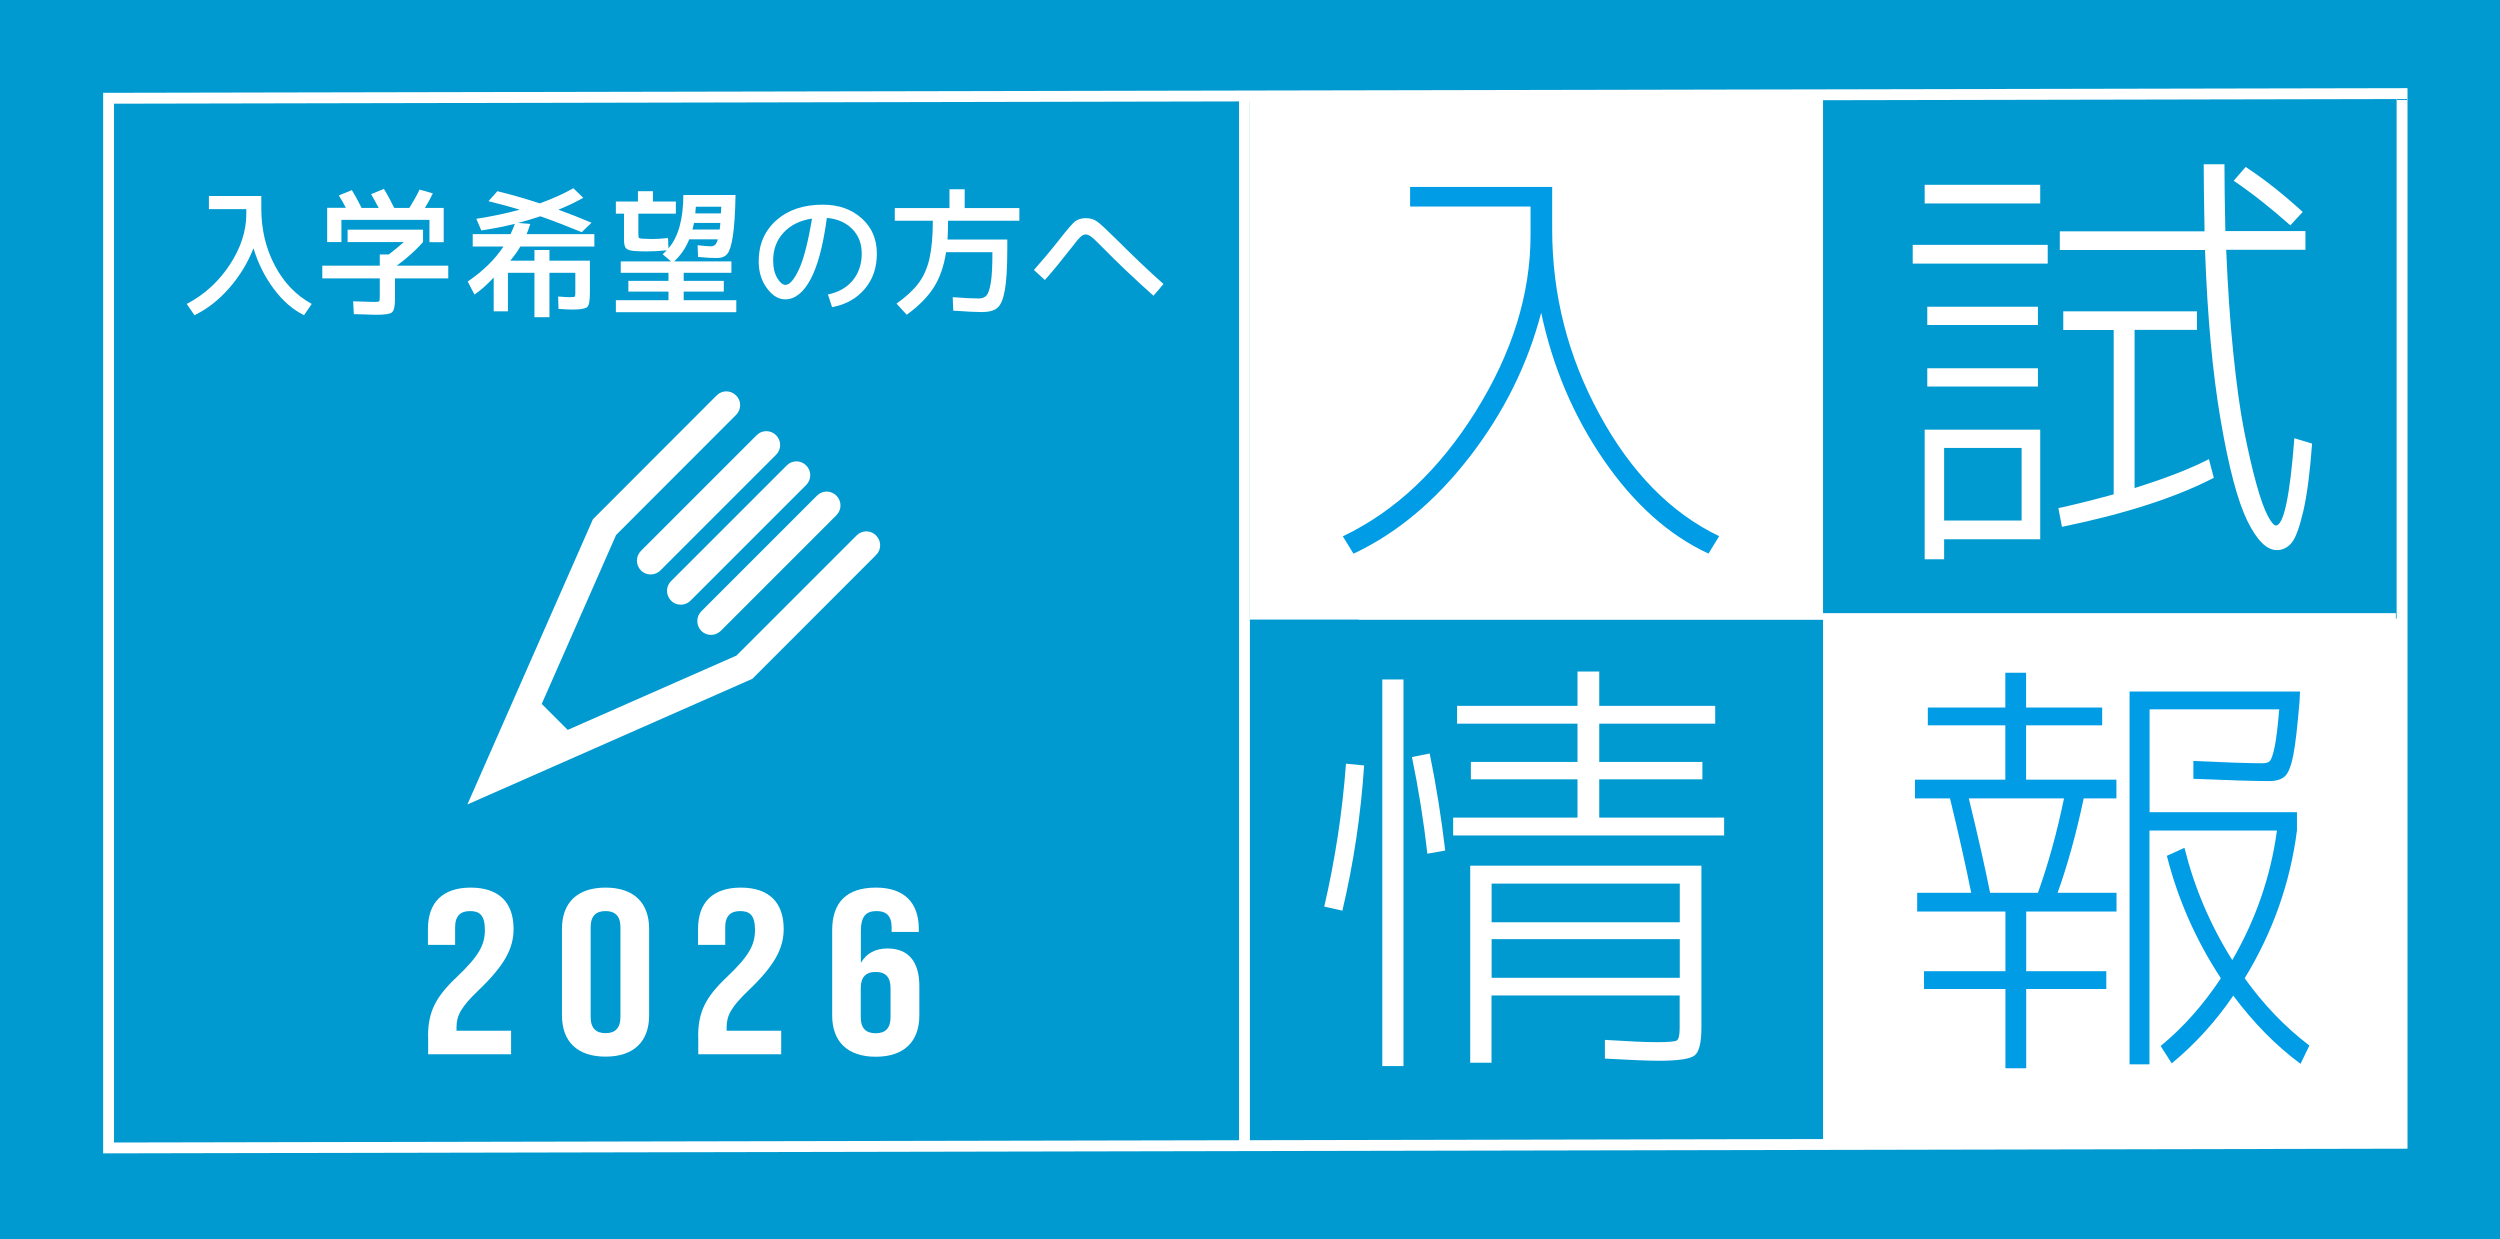
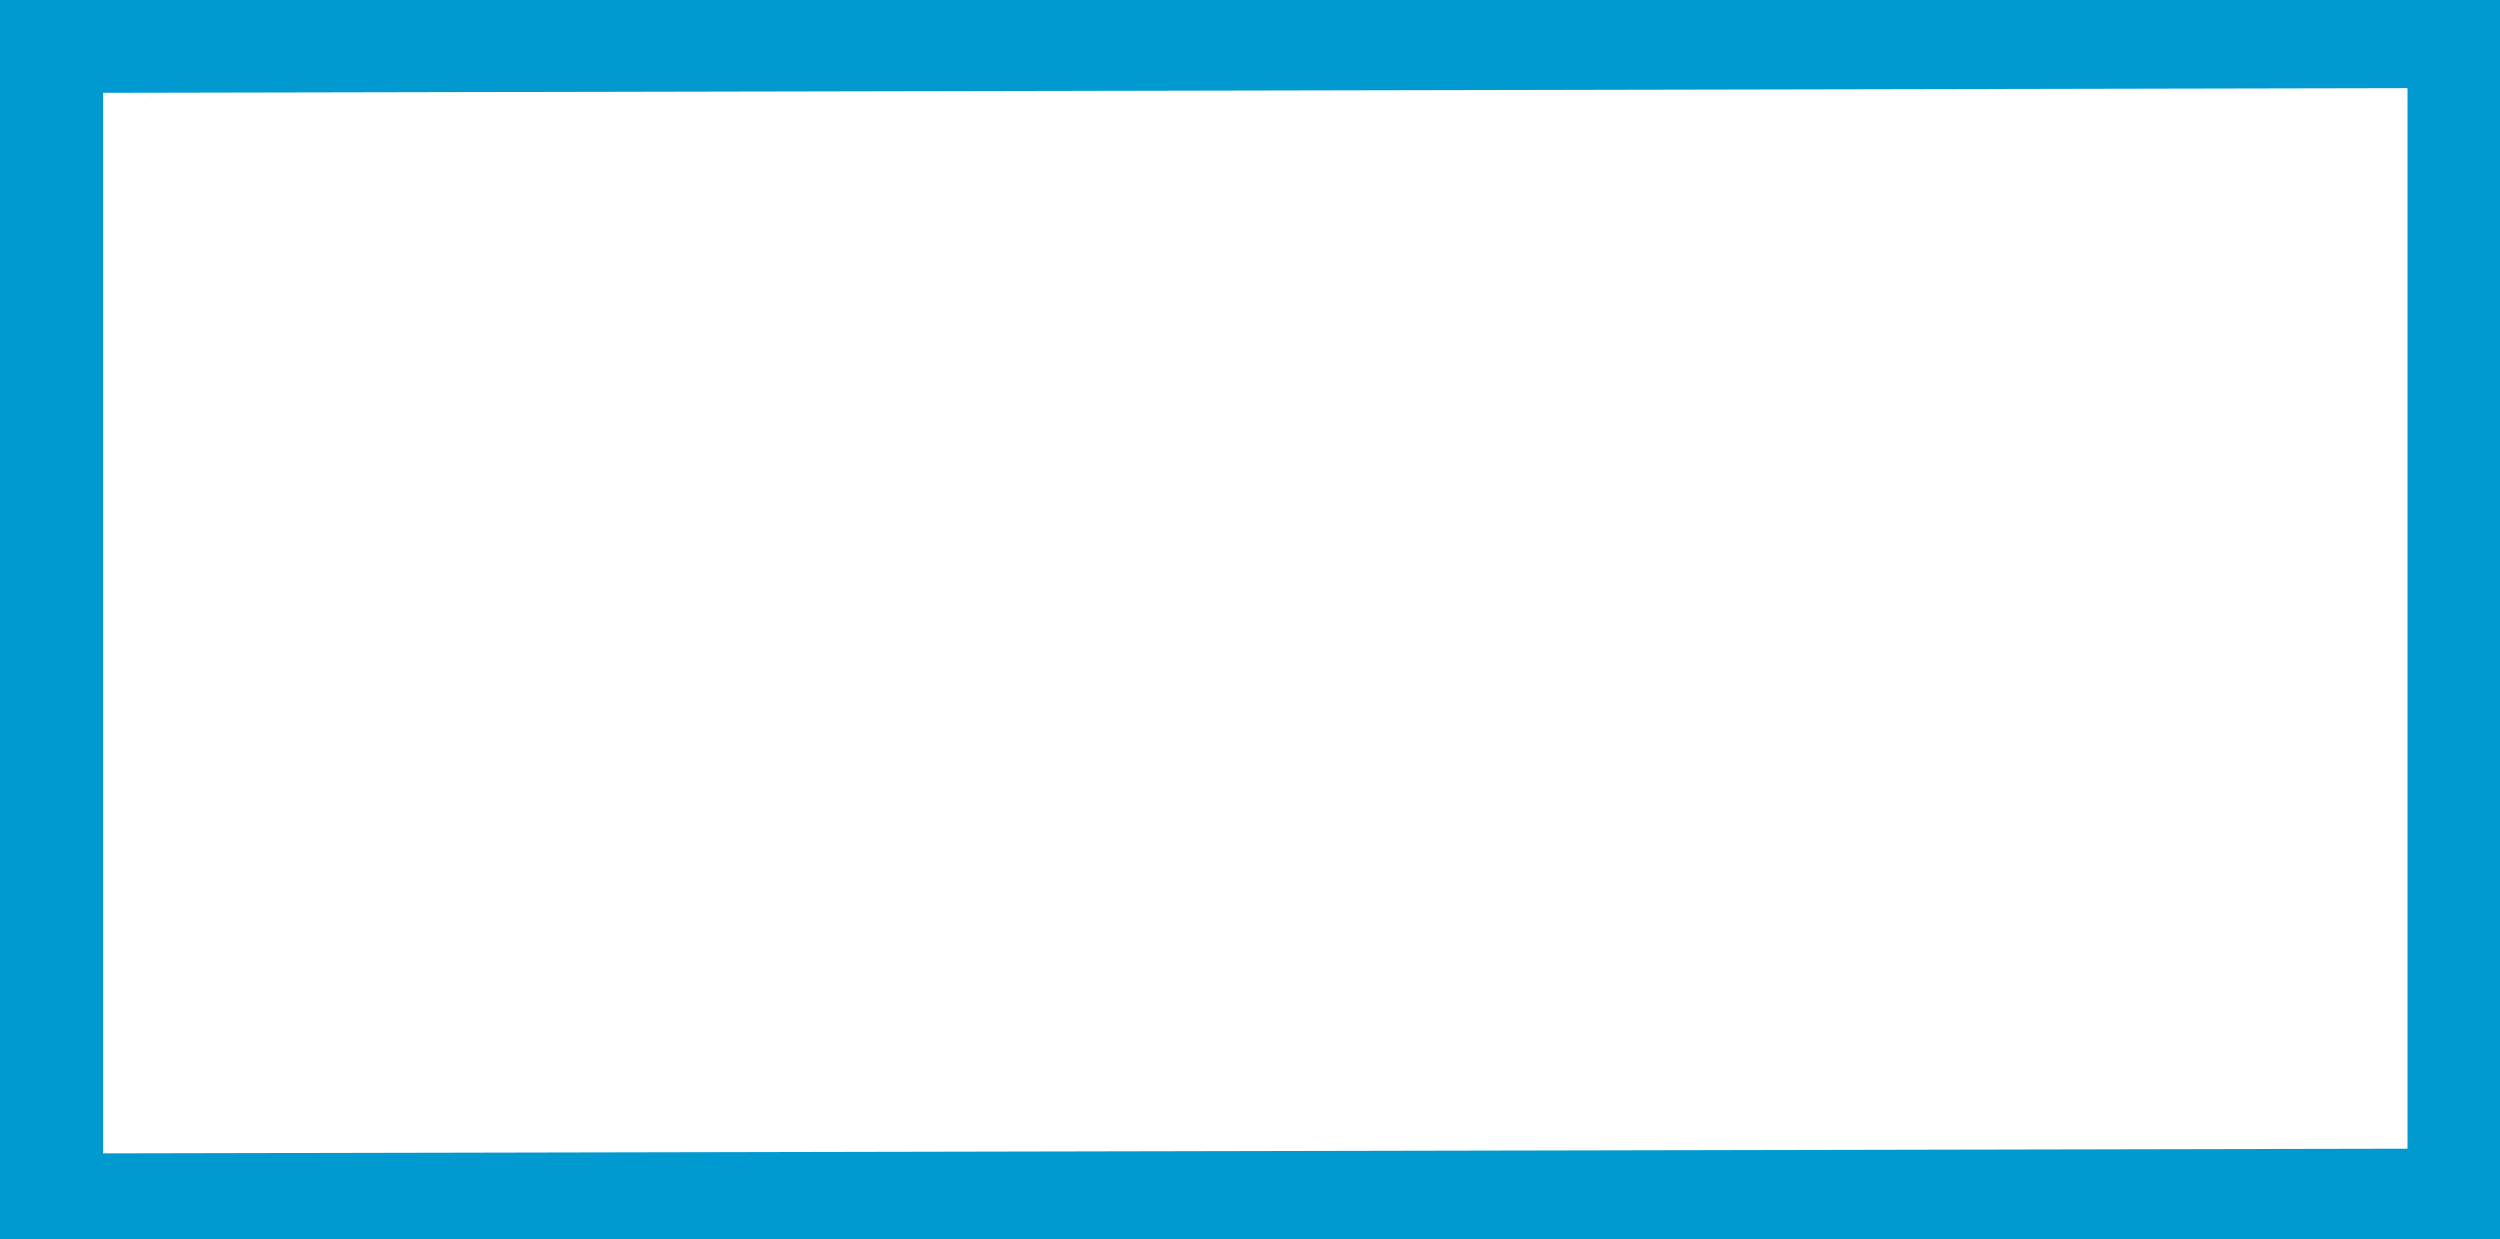
<svg xmlns="http://www.w3.org/2000/svg" id="_タイトル" data-name="タイトル" width="230" height="114" version="1.1" viewBox="0 0 230 114">
  <defs>
    <style>
      .st0 {
        fill-rule: evenodd;
      }

      .st0, .st1 {
        fill: #fff;
      }

      .st2 {
        fill: #009ce5;
      }

      .st3 {
        fill: #009ad0;
      }
    </style>
  </defs>
  <g id="_長方形_10" data-name="長方形_10">
    <rect class="st3" width="230" height="114" />
  </g>
  <g id="_ロゴ" data-name="ロゴ">
    <g id="_シェイプ_7" data-name="シェイプ_7">
      <rect class="st1" x="125" y="56.41" width="95.42" height=".59" />
    </g>
    <g id="_シェイプ_71" data-name="シェイプ_7">
      <rect class="st1" x="113.99" y="9" width="1" height="96" />
    </g>
    <g id="_長方形_11" data-name="長方形_11">
      <rect class="st1" x="167.72" y="56.91" width="53.19" height="48" />
    </g>
    <g id="_長方形_111" data-name="長方形_11">
      <rect class="st1" x="115" y="9" width="52.72" height="48" />
    </g>
    <g id="_入試_x0D_情報" data-name="入試_x0D_情報">
      <g>
        <path class="st2" d="M140.81,19h-11.08v-1.8h13.07v3.89c0,6.04,1.45,11.72,4.36,17.05,2.9,5.33,6.57,9.06,11,11.19l-.98,1.6c-3.64-1.69-6.85-4.56-9.63-8.6-2.78-4.04-4.7-8.56-5.76-13.56-1.25,4.78-3.45,9.21-6.6,13.28-3.15,4.07-6.71,7.03-10.67,8.89l-.98-1.6c4.81-2.29,8.88-6.13,12.24-11.51,3.35-5.38,5.03-10.78,5.03-16.19v-2.62Z" />
        <path class="st1" d="M175.97,24.25v-1.72h12.42v1.72h-12.42ZM177.07,18.72v-1.72h10.63v1.72h-10.63ZM178.86,49.61v1.84h-1.79v-11.92h10.63v10.08h-8.84ZM177.31,29.9v-1.68h10.18v1.68h-10.18ZM177.31,35.56v-1.68h10.18v1.68h-10.18ZM178.86,47.89h7.13v-6.68h-7.13v6.68ZM202.12,28.63v1.72h-5.74v14.55c2.88-.9,5.16-1.79,6.84-2.66l.45,1.72c-3.48,1.8-8.13,3.31-13.97,4.51l-.33-1.72c1.38-.3,3.08-.72,5.09-1.27v-15.12h-4.64v-1.72h12.3ZM202.73,15.11h1.92c0,1.53.03,3.58.08,6.15h7.37v1.72h-7.29c.14,3.39.35,6.54.65,9.47.3,2.92.63,5.32,1,7.19.37,1.87.74,3.49,1.12,4.86.38,1.37.73,2.34,1.04,2.93.31.59.56.89.75.92.73,0,1.3-2.68,1.71-8.03l1.63.49c-.19,2.65-.46,4.73-.81,6.23-.35,1.5-.71,2.47-1.08,2.91-.37.44-.82.66-1.36.66-.92,0-1.83-.9-2.71-2.7-.88-1.8-1.7-4.87-2.44-9.2-.75-4.33-1.23-9.57-1.45-15.71h-13.36v-1.72h13.32c-.05-2.57-.08-4.62-.08-6.15ZM210.71,20.73c-1.85-1.64-3.58-3-5.21-4.1l1.1-1.27c1.71,1.12,3.46,2.5,5.25,4.14l-1.14,1.23Z" />
        <path class="st1" d="M123.5,83.78l-1.67-.37c1-4.32,1.67-8.7,2-13.15l1.67.16c-.3,4.51-.96,8.96-2,13.36ZM127.17,98.08v-35.57h1.95v35.57h-1.95ZM132.95,78.25l-1.63.29c-.35-3.06-.83-6.02-1.42-8.89l1.63-.33c.6,2.92,1.07,5.9,1.43,8.93ZM147.13,75.22h11.49v1.64h-24.93v-1.64h11.44v-3.52h-9.81v-1.6h9.81v-3.52h-11.08v-1.64h11.08v-3.16h2v3.16h10.67v1.64h-10.67v3.52h9.49v1.6h-9.49v3.52ZM135.27,79.64h21.26v14.92c0,1.39-.22,2.25-.65,2.56-.43.31-1.52.47-3.26.47-.98,0-2.63-.07-4.97-.2v-1.72c2.2.14,3.79.21,4.77.21,1.06,0,1.68-.05,1.85-.16s.26-.49.26-1.15v-2.99h-17.31v6.19h-1.96v-18.11ZM137.23,84.85h17.31v-3.56h-17.31v3.56ZM137.23,86.4v3.56h17.31v-3.56h-17.31Z" />
        <path class="st2" d="M184.48,83.86h-8.1v-1.72h4.97c-.49-2.46-1.14-5.35-1.95-8.69h-3.22v-1.72h8.31v-5h-7.13v-1.64h7.13v-3.2h1.91v3.2h7v1.64h-7v5h8.31v1.72h-3.01c-.68,3.22-1.48,6.12-2.4,8.69h5.42v1.72h-8.31v5.49h7.37v1.64h-7.37v7.29h-1.91v-7.29h-7.49v-1.64h7.49v-5.49ZM183.09,82.14h4.4c.95-2.65,1.75-5.54,2.4-8.69h-8.76c.81,3.33,1.47,6.23,1.96,8.69ZM199.34,78.74l1.63-.74c.9,3.63,2.36,7.08,4.4,10.33,2.17-3.74,3.54-7.72,4.11-11.92h-11.73v21.51h-1.83v-34.3h15.68l-.04.86c-.19,2.32-.38,3.97-.57,4.96-.19.98-.44,1.63-.75,1.95-.31.31-.81.47-1.49.47-1.25,0-3.57-.07-6.96-.21v-1.64c3.04.14,5.16.21,6.35.21.33,0,.56-.07.69-.21s.28-.55.43-1.25c.15-.7.29-1.86.43-3.5h-11.93v9.46h13.56v1.68c-.62,4.83-2.23,9.37-4.81,13.6,1.74,2.43,3.72,4.49,5.95,6.19l-.81,1.68c-2.23-1.64-4.29-3.73-6.19-6.27-1.6,2.35-3.49,4.43-5.66,6.23l-1.02-1.6c2.06-1.69,3.91-3.77,5.54-6.23-2.31-3.52-3.96-7.28-4.97-11.27Z" />
      </g>
    </g>
    <g id="Forma_1">
      <path class="st0" d="M80.6,49.26c-.5-.5-1.3-.5-1.79,0l-11.05,11.05-15.53,6.84-2.39-2.39,6.84-15.54,11.04-11.05c.5-.5.5-1.3,0-1.79-.5-.5-1.3-.5-1.79,0l-11.38,11.39-11.55,26.24,26.22-11.56,11.38-11.39c.5-.49.5-1.3,0-1.79ZM64.51,58.04c.25.24.57.37.9.37s.65-.13.9-.37l10.64-10.64c.5-.5.5-1.3,0-1.8-.5-.5-1.3-.5-1.79,0l-10.64,10.64c-.49.49-.49,1.3,0,1.8ZM61.73,55.26c.25.25.57.37.9.37s.65-.12.9-.37l10.64-10.64c.5-.5.5-1.3,0-1.8-.5-.5-1.3-.5-1.79,0l-10.64,10.64c-.5.49-.5,1.3,0,1.8ZM58.96,52.48c.25.25.57.37.9.37s.65-.12.9-.37l10.64-10.64c.5-.5.5-1.3,0-1.8-.5-.5-1.3-.5-1.79,0l-10.64,10.64c-.5.5-.5,1.3,0,1.8Z" />
    </g>
    <g id="_x32_026">
      <g>
        <path class="st1" d="M39.38,95.36c0-2.25.67-3.61,2.64-5.47,2.02-1.92,2.59-2.94,2.59-4.34s-.53-1.73-1.37-1.73-1.37.41-1.37,1.49v1.62h-2.5v-1.47c0-2.42,1.34-3.8,3.94-3.8s3.94,1.38,3.94,3.8c0,1.79-.82,3.35-3.26,5.68-1.58,1.51-1.99,2.31-1.99,3.37v.32h5.02v2.16h-7.63v-1.64Z" />
        <path class="st1" d="M51.7,93.41v-7.95c0-2.42,1.42-3.8,4.01-3.8s4.01,1.38,4.01,3.8v7.95c0,2.42-1.42,3.8-4.01,3.8s-4.01-1.38-4.01-3.8ZM57.08,93.56v-8.25c0-1.08-.53-1.49-1.37-1.49s-1.37.41-1.37,1.49v8.25c0,1.08.53,1.49,1.37,1.49s1.37-.41,1.37-1.49Z" />
-         <path class="st1" d="M64.23,95.36c0-2.25.67-3.61,2.64-5.47,2.02-1.92,2.59-2.94,2.59-4.34s-.53-1.73-1.37-1.73-1.37.41-1.37,1.49v1.62h-2.5v-1.47c0-2.42,1.34-3.8,3.94-3.8s3.94,1.38,3.94,3.8c0,1.79-.82,3.35-3.26,5.68-1.58,1.51-1.99,2.31-1.99,3.37v.32h5.02v2.16h-7.63v-1.64Z" />
        <path class="st1" d="M76.56,93.41v-7.82c0-2.55,1.3-3.93,4.03-3.93,2.59,0,3.94,1.38,3.94,3.8v.28h-2.5v-.43c0-1.08-.53-1.49-1.37-1.49-.94,0-1.46.41-1.46,1.86v2.9c.53-.89,1.34-1.32,2.45-1.32,1.94,0,2.93,1.23,2.93,3.46v2.7c0,2.42-1.42,3.8-4.01,3.8s-4.01-1.38-4.01-3.8ZM81.93,93.59v-2.68c0-1.02-.46-1.49-1.37-1.49s-1.37.48-1.37,1.49v2.68c0,.99.46,1.47,1.37,1.47s1.37-.48,1.37-1.47Z" />
      </g>
    </g>
    <g id="_入学希望の方へ" data-name="入学希望の方へ">
      <g>
-         <path class="st1" d="M19.19,18.03h4.85v1.16c0,1.93.42,3.68,1.25,5.25s1.96,2.74,3.39,3.52l-.71,1.04c-1.03-.51-1.96-1.32-2.78-2.42-.82-1.1-1.45-2.35-1.87-3.74-.52,1.33-1.26,2.55-2.22,3.65s-2.03,1.94-3.21,2.51l-.71-1.04c1.61-.84,2.93-2.04,3.95-3.59,1.02-1.55,1.53-3.11,1.53-4.67v-.46h-3.44v-1.21Z" />
        <path class="st1" d="M31.98,22.27v-1.14h6.94v1.14c-.7.79-1.51,1.51-2.42,2.17h4.74v1.17h-4.9v1.87c0,.68-.09,1.09-.27,1.25-.18.16-.68.23-1.48.23-.28,0-.96-.02-2.04-.06l-.06-1.18c1.01.04,1.66.06,1.95.06.25,0,.4-.02.44-.06.04-.04.06-.18.06-.42v-1.69h-5.29v-1.17h5.29v-1.03h.83c.55-.42,1-.8,1.38-1.14h-5.17ZM39.5,20.23h-8.09v2.04h-1.31v-3.15h1.72c-.22-.42-.43-.8-.65-1.14l1.2-.49c.25.4.55.94.9,1.64h1.57c-.31-.59-.55-1.01-.7-1.27l1.18-.48c.34.55.65,1.14.95,1.75h1.39c.36-.58.68-1.14.94-1.69l1.22.35c-.18.39-.42.84-.73,1.34h1.73v3.15h-1.31v-2.04Z" />
        <path class="st1" d="M46.73,25.1v3.54h-1.31v-3.11c-.59.64-1.18,1.17-1.77,1.57l-.62-1.2c1.41-.96,2.51-2.04,3.29-3.22h-2.83v-1.14h3.48c.16-.35.3-.66.4-.95-1.01.25-2.05.46-3.09.61l-.46-1.07c1.38-.21,2.71-.49,3.99-.84-.74-.23-1.69-.49-2.87-.78l.82-.92c1.33.33,2.63.7,3.9,1.12,1.19-.43,2.22-.9,3.09-1.39l.91.88c-.68.38-1.44.75-2.29,1.09.99.36,2.01.76,3.05,1.2l-.9.87c-1.41-.58-2.68-1.07-3.81-1.46-.7.23-1.39.44-2.05.61l1.13.09c-.15.45-.26.76-.34.94h6.23v1.14h-6.81c-.21.37-.52.81-.92,1.3h2.22v-.98h1.38v.98h3.72v3c0,.69-.08,1.12-.25,1.27s-.63.23-1.37.23c-.25,0-.68-.02-1.27-.06l-.03-1.14c.5.04.86.06,1.08.06.25,0,.4-.02.44-.05.04-.03.06-.13.06-.31v-1.88h-2.38v4.08h-1.38v-4.08h-2.44Z" />
-         <path class="st1" d="M62.86,17.94h4.81c-.03,1.7-.12,2.96-.25,3.8s-.3,1.37-.51,1.62c-.21.25-.53.38-.96.38s-.99-.03-1.73-.1l-.04-1.08c.57.07.98.1,1.22.1.15,0,.27-.04.38-.13.1-.09.19-.26.26-.51h-2.63c-.33.81-.79,1.48-1.39,2.03h5.27v1.05h-4.39v.74h3.69v.99h-3.69v.79h4.84v1.1h-11.08v-1.1h4.84v-.79h-3.69v-.99h3.69v-.74h-4.39v-1.05h4.63l-.78-.66c.22-.2.35-.32.39-.36-.69.07-1.32.1-1.89.1-.37,0-.75-.01-1.12-.04-.38-.03-.63-.12-.75-.25-.12-.13-.18-.39-.18-.79v-2.39h-.75v-1.12h2.03v-.95h1.38v.95h2.11v1.12h-3.45v1.82c0,.23.02.36.05.4s.15.07.34.08c.38.02.66.03.85.03.41,0,.91-.03,1.49-.09l.04.95c.9-1.04,1.36-2.67,1.37-4.9ZM63.85,20.51c-.03.16-.08.37-.14.61h2.5c.03-.23.06-.44.06-.61h-2.42ZM63.97,19.63h2.35c0-.13.02-.33.04-.61h-2.34c0,.07-.02.17-.03.31-.01.14-.02.24-.02.3Z" />
        <path class="st1" d="M76.16,27.09c.97-.19,1.73-.62,2.29-1.29.55-.67.83-1.5.83-2.48,0-.91-.29-1.66-.88-2.26-.59-.59-1.36-.93-2.33-1.01-.34,2.54-.84,4.42-1.5,5.65-.66,1.23-1.44,1.84-2.33,1.84-.62,0-1.18-.34-1.68-1.02-.51-.68-.76-1.51-.76-2.49,0-1.54.54-2.79,1.62-3.76,1.08-.96,2.5-1.44,4.27-1.44,1.46,0,2.65.42,3.58,1.25s1.4,1.91,1.4,3.24-.37,2.38-1.11,3.26c-.74.88-1.74,1.44-3.01,1.68l-.38-1.17ZM74.7,20.11c-1.1.17-1.97.6-2.61,1.29-.64.69-.96,1.54-.96,2.57,0,.64.12,1.17.37,1.6.25.42.5.64.76.64.18,0,.38-.11.58-.34.21-.23.42-.58.64-1.04.22-.46.44-1.1.65-1.92.21-.81.4-1.75.57-2.79Z" />
-         <path class="st1" d="M87.7,28.57l-.05-1.23c.99.08,1.79.12,2.4.12.3,0,.54-.09.71-.28.17-.19.3-.59.4-1.21.1-.62.14-1.52.14-2.71v-.06h-4.26c-.2,1.29-.58,2.38-1.14,3.25-.56.88-1.39,1.71-2.48,2.51l-.94-1.03c.89-.63,1.57-1.26,2.03-1.88.46-.62.8-1.38,1-2.26.2-.88.31-2.05.31-3.48h-3.5v-1.17h5.03v-1.73h1.4v1.73h5.03v1.17h-6.56c0,.68-.02,1.25-.05,1.73h5.5v.88c0,1.72-.08,2.98-.23,3.8-.15.82-.38,1.36-.69,1.61-.31.26-.79.38-1.44.38-.49,0-1.36-.04-2.61-.13Z" />
        <path class="st1" d="M96.13,25.76l-1.01-.92c.78-.88,1.58-1.83,2.39-2.86.67-.86,1.13-1.39,1.38-1.6.26-.21.6-.31,1.02-.31.38,0,.72.1,1.01.3s.87.74,1.75,1.61c1.68,1.68,3.14,3.06,4.37,4.15l-.92,1.08c-1.73-1.54-3.34-3.07-4.82-4.58-.43-.44-.74-.73-.92-.86s-.34-.2-.49-.2c-.16,0-.31.07-.47.21-.16.14-.41.44-.75.89-1,1.28-1.84,2.31-2.54,3.09Z" />
      </g>
    </g>
-     <path class="st1" d="M220.49,9.11v95.57l-210,.43V9.54l210-.43M221.49,8.11l-212,.43v97.57l212-.43V8.11h0Z" />
+     <path class="st1" d="M220.49,9.11l-210,.43V9.54l210-.43M221.49,8.11l-212,.43v97.57l212-.43V8.11h0Z" />
  </g>
</svg>